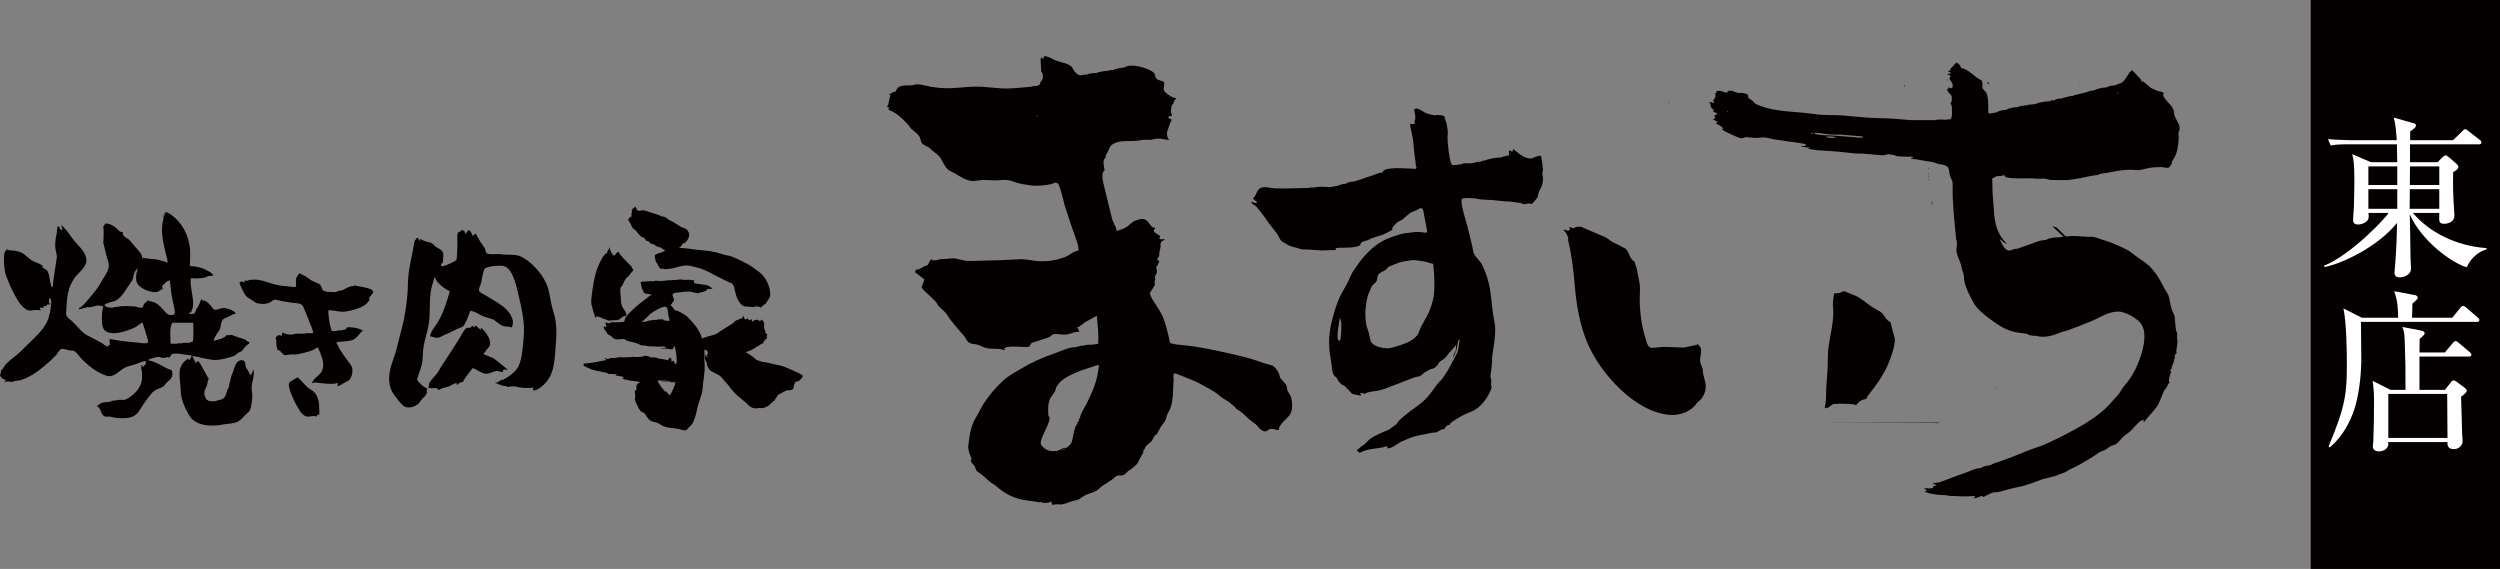
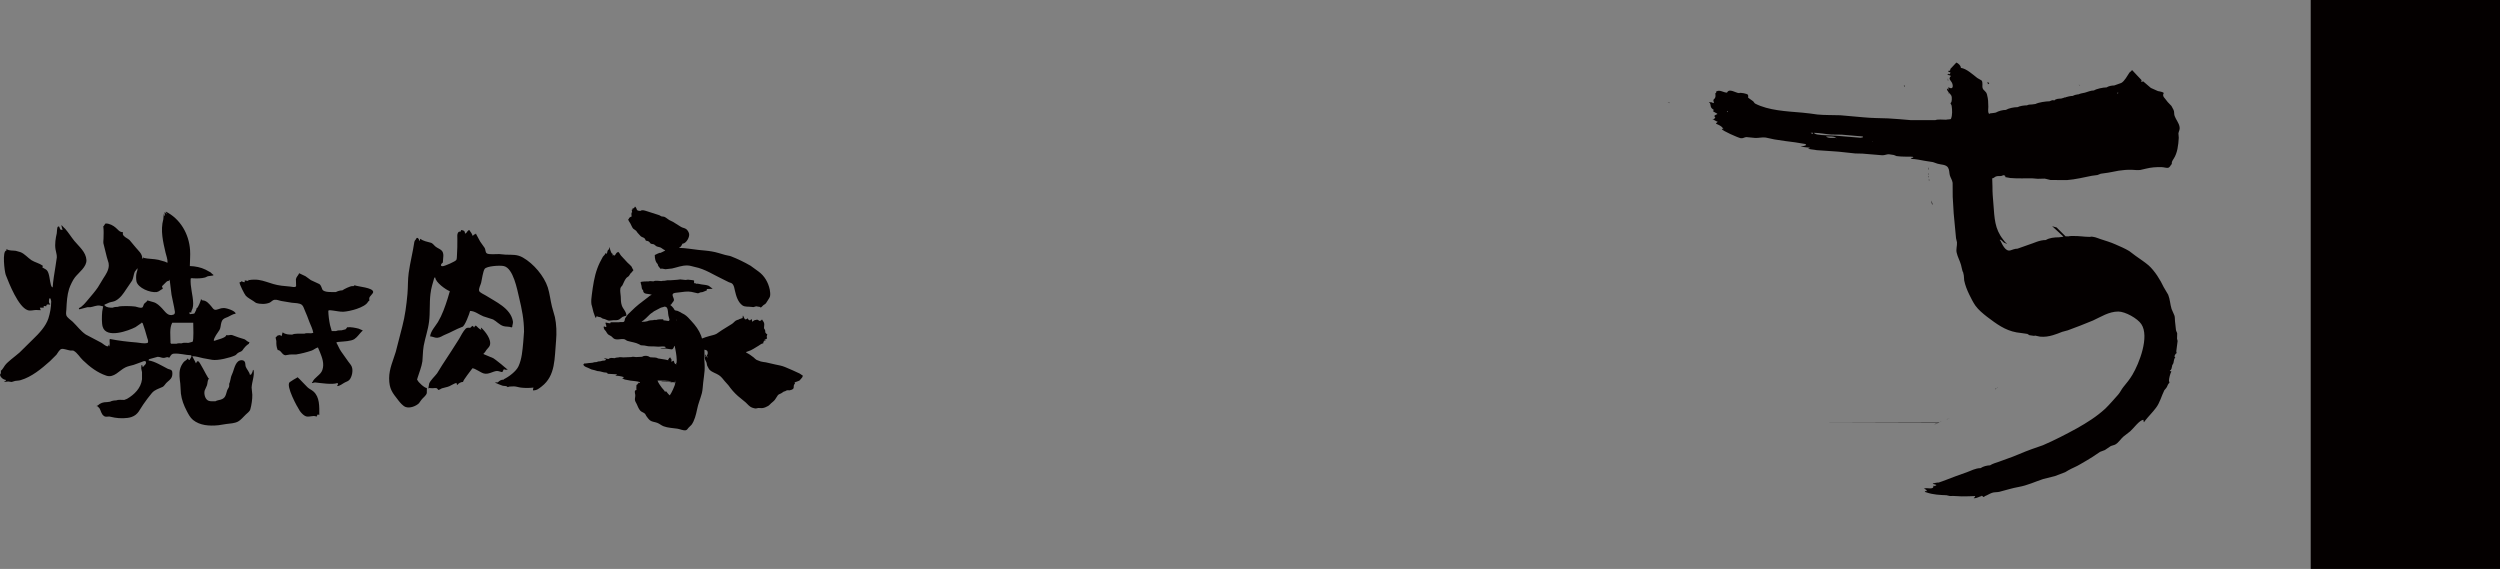
<svg xmlns="http://www.w3.org/2000/svg" id="uuid-34226b6e-01d5-4b19-8298-627c6790c6d5" viewBox="0 0 290 66">
  <rect x="0" y="0" width="290" height="66" fill="#808080" stroke="none" />
-   <path d="M155.486 39.373c-.02.097-.087.154-.171.134-.381-.063.047-2.342.121-2.624.252.236.14 2.083.05 2.489zm8.604-26.698h-.045c0 .419.278.939.045 1.338v.372c-.159 0-.323.045-.453-.05-.129 0-.015.448 0 .538.114.538.249 1.084.308 1.655.075.826.144 1.609.269 2.389.024.187.019.397.109.531 0 .1-.08.085-.139.114 0 .08-.329 0-.415 0-.833-.014-1.644-.119-2.454-.014-.261.027-.552.06-.761.209-.062.035-.199.229-.254.274-.39 0-.731.21-1.069.312-.457.126-.905.301-1.343.451-.273.09-.552.18-.836.26-.301 0-.741.089-.96.272-.288 0-.62.065-.841.207-.105.014-.217.037-.318.055-.097.027-.199.034-.285.055-.108.012-.219.027-.321.057-.412 0-1.564-.105-1.855.052-.199 0-.488-.04-.652.055-1.273 0-2.621.085-3.924.042-.527-.02-1.159-.262-1.661-.05-.48.195-.497.974-.885 1.174 0 .126.363.384.453.428 0 .379-.599-.075-.661.03.054.231.442.364.644.588.261.333.519.645.771.972.218.282.415.603.621.894.306.382.612.783.918 1.169.204.305.331.699.607.954.097.052.194.103.288.155.478.331.815.461 1.402.575.199.063.398.122.597.187.279.01.56.023.831.025.483.025.955.068 1.447.1.552 0 1.117-.047 1.703-.047-.007-.078-.03-.152-.037-.222.169-.015.323-.024.502-.042.766-.017 1.667.035 2.318-.274.06 0 .044-.175.085-.226.164-.277.582-.287.831-.382.149-.075.288-.139.433-.214.408-.152.815-.249 1.229-.389.417-.16.786-.384 1.178-.598 0-.155-.015-.239.07-.349.169-.164.339-.344.498-.518.204-.102.393-.212.597-.321.358-.269.651-.625 1.037-.839.201-.083.405-.165.599-.244.189-.097.438-.334.671-.2.122.06.204.747.242.915.107.566.216 1.136.326 1.712 0 .05.007.114-.03.129-.154.107-.422.01-.599-.005-.316-.03-.801-.075-1.102.035-.149 0-.344-.02-.468.06-.721 0-1.229.262-1.855.448-1.494.466-2.725 1.532-3.782 2.908-.261.362-.512.72-.771 1.092-.261.461-.445.972-.696 1.442-.351.65-.741 1.266-1.017 1.961-.348.867-.607 1.784-.821 2.74-.204.848-.288 1.909-.209 2.89.042.556.179 1.109.239 1.652.075.511.06 1.146.4 1.498 0 .112.052-.042.097.039.055 0 .044.013.08.073.184.331.318.603.622.827.124.07.254.137.378.209.259.287.532.556.793.827.134.117.825.232 1.037.251v-.052h.044c0-.083-.104-.187-.134-.259h.09c0 .012.46.083.557.1 0-.088.125-.115.184-.132.37-.134.756-.142 1.154-.209.504-.102 1.024-.264 1.482-.466.97-.384 1.942-.744 2.914-1.116.159-.067.406-.04.552-.124.209-.095.363-.275.547-.419.194-.112.393-.216.587-.328.184-.108.445-.102.61-.224.102-.093.201-.195.293-.282.089-.137.171-.267.261-.401.184-.125.378-.251.567-.379.224-.202.388-.471.587-.711.214-.252.47-.461.632-.739h.045c0-.097.034-.07.094-.07-.019.221-.037.436-.049.643h.049v-.102c.067 0 .045 0 .05-.062.07-.427.104-.73.229-1.107h.139c-.032.134-.054.279-.085.418-.047.417-.085.75-.229 1.112-.164.306-.326.618-.502.924-.361.728-.732 1.383-1.219 2.038-.184.244-.413.404-.592.648-.465.635-.97 1.393-1.561 1.918-.673.601-1.412 1.042-2.089 1.61-.269.212-.547.448-.786.686-.092.132-.191.266-.288.401-.273.209-.547.394-.818.6-.219.127-.44.185-.658.284-.522.24-1.044.458-1.527.793-.261.189-.478.479-.737.691-.099.067-.199.116-.303.191-.179.17-.371.319-.557.471 0 .072.256.226.336.267 0 .09.176-.04.232-.078.88-.451 2.024-.326 2.951-.68.022.094.037.189.057.274.528 0 1.089-.523 1.537-.762.341-.147.674-.274 1.015-.431.821-.344 1.741-.412 2.616-.631.147-.005.289-.014.42-.03.356-.075.629-.451 1.027-.374 0-.219.323-.527.507-.478.065 0 .035.01.065-.05.09-.295 1.313-.959 1.612-1.117.391-.167.781-.346 1.184-.518.716-.374 1.404-1.166 1.79-1.965.097-.202.283-.501.288-.728-.005-.107-.03-.212-.052-.319.013-.172.022-.354.032-.53-.032-.142-.129-.319-.099-.481.067-.486.144-.995.171-1.493.017-.277.022-.579.037-.862.137-.974.326-1.889.341-2.923.012-.75-.181-1.318-.266-1.963-.164-1.288-.229-2.554-.542-3.73-.184-.693-.41-1.288-.711-1.916-.229-.479-.696-.79-.933-1.268-.141-.274-.141-.623-.221-.934-.181-.74-.364-1.483-.544-2.23-.132-.503-.841-2.663-.672-3.155 0-.229 1.422-.16 1.659-.094.547.147 1.169.119 1.77.162.677.045 1.381.177 2.089.177.427.06.853.102 1.283.165.149.047.288.09.422.15.169.02.318-.075.47-.102.192-.012.351.139.515.017.03-.017.569-.68.587-.708.04-.199.095-.398.14-.598.117-.234.229-.478.351-.717.087-.314.184-.688.131-1.046-.017-.139-.044-.289-.07-.438.025-.13.052-.252.08-.372-.01-.199-.045-.401-.065-.591-.015-.165-.09-.969-.194-1.049-.129-.112-.917.214-1.059.303-.901 0-1.427-.545-2.086-1.069v-.045h-.045c-.032.112-.067.209-.099.318-.102 0-.197-.094-.271-.164h-.052v.055c-.147 0-.057.438-.037.538h-.05c0 .019-.652.1-.786.216-.112.018-.222.027-.326.037-.366 0-1.34.17-1.624.334-.191 0-.408.05-.555.157-.226 0-.467-.013-.644.099-.174.032-.348.055-.514.078-.336.04-.739-.092-1.02.087-.102.017-.214.035-.316.058-.132.005-.253.034-.378.045-.124 0-.383.057-.458-.045-.268-.334-.502-2.527-.492-3.082.01-.336.054-.645.01-.969-.04-.234-.075-.456-.115-.678-.075-.299-.214-.543-.239-.87h-.052c0-.087-.848-.236-1.019-.112-.252 0-.992-.189-1.204-.311-.351-.192-.632-.456-1.057-.489-.049.045-.094.073-.144.102zm-3.282 7.044c0 .073.014.063-.045.063v.102h.132v-.06h.147v-.104h-.234zm13.428.063v.102c.052-.035.09-.035.09-.102h-.09zm-8.756 10.611c.251.068.46.172.744.199v.047c.08 0 .052.297.065.366.12 1.111.184 2.76-.065 3.799-.159.598-.354 1.219-.627 1.734-.251.458-.507.91-.753 1.363-.162.329-.242.752-.485 1.039-.626.712-1.512.967-2.337 1.226-.349.099-.692.236-1.07.236-.552 0-1.402-.167-1.805-.606-.229-.249-.259-.772-.341-1.099-.094-.316-.191-.615-.295-.916-.239-1.174-.125-2.617.227-3.675.131-.305.263-.611.395-.917.169-.214.43-.369.562-.608.105-.205.054-.566.209-.745.248-.287.562-.341.845-.543.105-.104.204-.224.313-.344.224-.093.448-.182.666-.272.346-.144.642-.257 1.022-.341.405-.057.803-.11 1.206-.177.522.067 1.024.112 1.524.231zm3.335 10.323h.044c0 .162-.171.708-.313.708v-.065c.052 0 .045.019.045-.057.07-.199.144-.386.224-.586zm-7.41 1.55v.107c.062-.03.104-.03.104-.107h-.104zM215.261 34.317c-.453-.192-.909-.372-1.367-.551-.172.065-.333.142-.491.22-.206.022-.42.032-.626.055-.032-.022-.197 1.091-.167 1.34.242 1.712-.383 3.615-.562 5.385-.025.717-.03 1.435-.052 2.14-.052.752-.112 1.493-.161 2.237 0 .711 0 1.465-.169 2.2.11.042.07.06.112-.05.365.134.614-.362.937-.427.264-.052 2.352-.062 2.512.103.03.012.065.022.087.029.279-.421.681-.653 1.174-.727.072-.127.136-.267.201-.387.269-.356.535-.712.806-1.051.415-.536.79-1.159 1.134-1.762.458-.822 1.256-2.905 1.168-3.772-.164-.653-.343-1.306-.509-1.951-.569-.197-.681-.857-1.122-1.156-.356-.212-.712-.417-1.064-.623-.614-.416-1.159-.935-1.84-1.253zM193.707 48.126c1.082.089 2.275-.319 2.986-1.156.102-.292.445-.446.621-.66.191-.214.396-.611.48-.914.191-.767-.049-1.263-.221-1.986-.012-.209-.042-.428-.067-.632-.119-.334-.283-.616-.293-.974-.02-.469.244-1.064.042-1.508-.102-.142-.219-.276-.326-.418-.047.157-.214.142-.328.167-.412.09-.826.177-1.239.269-.787-.032-1.576-.052-2.357-.075-.483.033-.965.075-1.445.115-.087-.052-.181-.085-.266-.132-.298-.311-.373-.875-.49-1.258-.385-1.226-.539-2.527-.594-3.787-.03-.763.082-1.531-.005-2.275-.112-.588-.234-1.191-.349-1.772-.095-.287-.199-.494-.229-.78-.597-.207-.597-1.156-1.089-1.52-.52-.259-1.039-.541-1.564-.805-.224-.157-.46-.324-.681-.476-.978-.415-1.957-.837-2.927-1.258-.318.004-.567-.025-.805.199-.169-.065-.343-.114-.505-.17-.007.012-.012.055-.022.08.164.06.022.254-.03.364-.055-.022-.114-.037-.169-.057-.008.027-.016.057-.03.082-.105-.025-.09-.055-.139-.134h-.276c-.012.027-.012.04-.022.08.224.075.422.503.497.727.12.035.008.269.037.406.425 1.787.629 3.531.783 5.375.194 2.237.597 4.577 1.532 6.717 1.477 3.381 5.441 7.849 9.489 8.168z" fill="#040000" stroke-width="0" />
  <path d="M226.938 7.258c.234.09.522.349.522.618.622.065 1.405.778 1.905 1.171.169.105.333.195.497.284.184.224.042.638.124.898.105.296.416.349.503.735 0 .022.015.027.015.047 0 .01.007.025.007.047.112.406.134.835.134 1.326 0 .211-.052.518.022.715.028.06.05.114.135.114v-.055c.139-.022.283-.03.412-.05.11-.015.214-.025.311-.055.306-.174.771-.304 1.151-.304.346-.199.915-.321 1.363-.321.266-.139.753-.209 1.094-.209.151-.093.377-.102.569-.102.141-.018.278-.04.422-.058.334-.182 1.191-.311 1.614-.311.075-.045.473-.2.473-.105h.102c.159-.184.519-.207.778-.207.077-.047.368-.068.368-.147h.05c0 .058-.02.045.06.045v-.045c.288-.07.559-.165.88-.165.149-.09.393-.162.572-.162v-.047h.049v.047c.244-.127.522-.157.788-.217.341-.09.654-.254 1.042-.254.298-.192 1.059-.354 1.467-.354.224-.149.582-.224.883-.224.273-.09.547-.2.813-.289.388-.207.706-.842.948-1.196.067-.103.276-.18.276-.29h.049c.134.134 1.069 1.156 1.089 1.156-.015.075-.03.129-.047.204.072-.01.305-.095.305 0 .279.229.55.471.815.7.271.115.55.247.821.366.135.03.274.045.403.085.08.03.269.072.269.154-.219.384.159.583.331.862.156.234.385.408.567.625.082.152.157.301.242.456.109.202.04.471.124.698.159.443.498.802.579 1.286.057.314-.097.481-.137.732.018.167.025.346.04.519-.05.867-.154 1.777-.602 2.451-.125.19-.247.369-.204.633h-.057c-.072.129-.192.339-.346.394-.159.057-.537-.07-.742-.07-.666-.025-1.265.029-1.825.167-.234.058-.463.114-.691.16-.331.037-.674-.008-.985-.022-.515-.015-1.042.029-1.52.104-.4.062-.81.175-1.201.229-.288.05-.582.09-.881.125-.119.045-.244.089-.373.149-.219.024-.442.067-.661.089-.927.185-1.91.424-2.875.499-.639-.01-1.278-.01-1.912-.01-.217-.032-.49-.139-.704-.16-.256 0-.52.005-.776.02-.209-.02-.415-.045-.632-.052-.83-.01-1.736.032-2.546-.037-.207-.035-.403-.075-.607-.11-.085-.04-.027-.067.074-.067-.062-.068-.122-.122-.209-.147-.127-.014-.174.06-.279.08-.219.045-.462-.019-.664.068-.117.045-.266.214-.42.214v.052c.019.299.019.588.029.882-.01.701.055 1.381.11 2.053.127 1.64.139 2.86 1.129 4.111.08.085.278.418.408.418v.07c-.105-.045-.207-.089-.298-.119-.149-.1-.318-.359-.483-.359 0 .067-.037.1.049.1.187.378.572 1.322 1.159 1.148.268-.075.502-.2.831-.2.413-.152.828-.296 1.238-.438.677-.202 1.279-.563 2.047-.563.408-.256.983-.316 1.509-.316.137-.01.281-.029.418-.05.184-.09.497-.06.727-.06.124-.058.363-.03.529-.042.668-.015 1.285.102 1.927.102.373-.102.88.139 1.206.249.61.204 1.191.364 1.773.627.532.234 1.082.464 1.587.768.254.177.503.366.742.558.497.361 1.034.7 1.502 1.101.726.655 1.363 1.69 1.751 2.522.164.294.353.593.524.887.214.528.222 1.102.391 1.647.104.267.214.498.328.755.075.197.04.433.07.658.034.334.075.665.109 1.002.02.187.109.244.144.421 0 .209 0 .413-.015.613.025.089.04.177.065.269-.049.401-.099.81-.153 1.191.012.078.029.144.042.219-.191.078-.35.476-.151.476-.184.204-.154.42-.224.68-.02.085-.199.309-.144.309-.04.137-.07.531-.261.531v.099c.077 0 .159-.045.159.05-.122.206-.271.792-.271 1.049.022.08.044.167.059.246-.191.127-.207.329-.308.502-.085.131-.184.244-.288.361-.328.653-.51 1.435-.965 2.033-.393.528-.883 1.004-1.284 1.518-.044.06-.075.072-.075.142h-.059c-.009-.082-.029-.164-.042-.259-.43-.017-1.186 1.039-1.539 1.335-.254.2-.507.397-.766.593-.365.312-.582.745-1.004.957-.164.075-.329.084-.498.169-.224.13-.43.314-.661.448-.189.063-.378.13-.562.21-.298.194-.592.404-.89.598-.447.296-.93.55-1.407.837-.432.272-.952.454-1.405.718-.119.065-.237.154-.356.211-.398.15-.8.302-1.191.451-.455.109-.897.226-1.35.338-.925.304-1.833.74-2.825.915-.781.139-1.505.376-2.253.566-.209.052-.432.035-.656.07-.291.045-.585.234-.851.359-.075.029-.264.09-.264.17h-.095c-.049-.055-.209-.217-.209-.107-.298.082-.541.262-.887.262v-.055c.079-.045.151-.085.151-.207-.517.027-1.029.039-1.557.039-.458 0-.899-.077-1.36-.039-.142-.033-.266-.057-.415-.093-.776-.029-1.574-.07-2.273-.314-.09-.014-.239-.055-.239-.164h.214v-.11c-.103-.05-.199-.165-.311-.165.027-.02.027-.039.097-.039.244-.105 1.03.189.995-.257-.01-.047-.017-.057.057-.057v.04c.075 0 .102.039.102-.04h.164v-.105c-.134-.042-.249-.077-.378-.109v-.05c.239-.04.433-.107.689-.107.269-.097.545-.184.816-.294.793-.301 1.584-.613 2.399-.884.522-.18 1.025-.489 1.632-.489.263-.194.746-.324 1.092-.324.275-.182.676-.299.982-.399.318-.104.627-.229.942-.344.983-.324 1.913-.783 2.887-1.126.435-.15.886-.317 1.328-.464 1.353-.584 2.656-1.26 3.929-1.956 1.163-.653 2.283-1.353 3.298-2.282.522-.51 1.014-1.089 1.496-1.629.232-.26.376-.603.598-.877.392-.473.761-.924 1.064-1.444.765-1.278 2.004-4.408 1.024-5.861-.442-.663-1.865-1.458-2.673-1.458-1.097 0-2.037.633-2.939 1.042-.957.404-1.952.78-2.919 1.138-.222.07-.438.125-.654.177-.354.135-.701.287-1.072.387-.448.137-.977.224-1.497.167-.184-.034-.378-.089-.569-.122-.044.013-.077.025-.109.033-.189-.025-.369-.05-.55-.078-.082-.042-.161-.1-.233-.149-.411-.08-.833-.102-1.257-.177-1.35-.244-2.332-.99-3.407-1.799-.482-.376-.999-.797-1.363-1.298-.291-.418-.507-.875-.733-1.328-.237-.493-.45-1.022-.569-1.592-.04-.244-.01-.548-.085-.773-.03-.063-.03-.272-.1-.272-.075-.249-.109-.493-.186-.77-.131-.471-.4-.938-.505-1.424-.09-.392.065-.79.038-1.189-.043-.165-.077-.314-.11-.479-.082-.954-.186-1.914-.271-2.875-.035-.643-.07-1.276-.114-1.931 0-.54-.01-1.079-.01-1.617-.045-.339-.249-.588-.331-.897-.067-.292-.042-.618-.201-.872-.229-.374-.836-.331-1.218-.451-.179-.062-.351-.116-.537-.187-.308-.055-.614-.094-.925-.144-.542-.084-1.037-.224-1.631-.224v-.045h.062c.023-.06.023-.105.102-.105.03.03.03.045.1.045v-.095c-.07 0-.054.01-.054-.055-.615-.017-1.263.014-1.87-.073-.11-.045-.214-.082-.318-.127-.199-.024-.388-.055-.577-.087-.259-.008-.473.132-.781.117-.764-.07-1.527-.125-2.29-.19-.281 0-.555-.019-.833-.019-.841-.07-1.693-.207-2.561-.252-.622-.042-1.251-.082-1.873-.127-.316-.042-.629-.085-.947-.135h-.044v-.055c.059-.02.156-.02.156-.105-.156 0-.992-.084-1.051-.157.005.007.626-.007.626-.202-.07 0-.055.025-.055-.057-.395-.062-.79-.132-1.193-.197-.83-.09-1.631-.22-2.447-.344-.333-.075-.666-.144-1.002-.216-.403-.052-.798.062-1.196.05-.341-.035-.691-.06-1.036-.102-.232.015-.381.165-.637.134-.291-.037-2.206-.892-2.206-1.061 0-.045.132-.065.132.015h.057c-.154-.304-.378-.409-.651-.543-.075-.03-.149-.055-.224-.095-.023-.01.062-.099.085-.099v-.045c.054-.025.109-.025.109-.1h-.057c-.176-.094-.34-.187-.519-.274.014-.06.105-.06.105.012h.044c.03-.072.075-.162.161-.162-.042-.095-.107-.149-.107-.26.095-.055.204-.164.316-.164v-.105h-.052c-.1-.075-.652-.312-.363-.312 0-.072.034-.152-.065-.152-.104-.1-.194-.144-.246-.297-.052-.109-.022-.49-.221-.49v-.047c.114 0 .214 0 .318.014.072.027.124.088.214.088.014-.06.094-.162 0-.162-.075-.341.099-.236.194-.496.057-.134.012-.331.012-.498.202 0 .012-.209.157-.209.377-.207.805.155 1.198.155.253-.558 1.039.055 1.402.055.117-.1.925.063 1.015.185.06.089.034.229.034.344.194.129.386.264.572.409.109.094.124.219.273.294 1.554.78 3.529.872 5.416 1.031.597.05 1.208.139 1.77.217.861.087 1.761.052 2.654.087.917.09 1.817.165 2.723.241.94.09 1.85.09 2.81.122.87.04 1.78.135 2.661.205h2.824c.323-.122.861-.05 1.251-.05.098-.042.57-.027.57-.102.186-.401.149-1.056.082-1.51-.014-.122-.131-.219-.131-.316.117-.088.131-.214.147-.374.007-.16.014-.374-.06-.509-.139-.259-.505-.473-.505-.795h.055c.045.048.08.105.154.105-.02-.075-.11-.252 0-.252.412.262.562-.025.412-.453-.057-.209-.313-.384-.313-.598.027-.07.02-.165.11-.165v-.16c-.09-.02-.363-.05-.363-.154h.104v-.05c.065 0 .05-.017.05.05h.099c.04-.06.11-.117.11-.199h-.052c-.08-.052-.159-.09-.241-.135 0-.022.184-.149.184-.024.035-.05.166-.214.057-.214.241-.264.488-.519.729-.778zm-1.144 1.301l4.747.941c.067.035.209.11.209.214h-.105v.048c-.075 0-.052.027-.052-.048-.022-.075-.037-.139-.052-.214zm.104.324h.037-.037zm.05.461h.055c-.017-.085-.037-.172-.055-.266v.266zm.055.162l.052.887c.014.16.034.309.047.466h-.047v-.466zm15.129.309c.042.06.075.105.156.105-.052-.023-.102-.065-.156-.105zm-20.294.105c.075 0 .105-.023.105.052.037.037.052.06 0 .06v.047c-.037-.047-.075-.108-.105-.16zm24.775.832v.114c.059-.032.104-.032.104-.114h-.104zm-52.17 1.156h.221v.052c-.07-.012-.142-.037-.221-.052zm6.887.997v.105c.075-.04.105-.03.105-.105h-.105zm3.243 2.143h.207v.044c-.067-.015-.142-.029-.207-.044zm6.466.359c.075.08.154.105.263.105v-.105h-.263zm.368 0c.085.11.219.16.366.19.699.127 1.444.085 2.185.144.955.085 1.91.165 2.87.241.085-.02.172-.027.264-.05v-.102c-.8-.055-1.644-.149-2.459-.21-.391 0-.798 0-1.201-.014-.671-.04-1.335-.2-2.024-.2zm1.413.424c.233.236.828.152 1.191.152 0 .077-.017.063.052.063-.214-.277-.898-.214-1.243-.214zm2.492.369l.417 0 2.459.209c.072.08.067.057.067.134 0 0-.019-.222-.067-.134zm9.337 3.182c.017.097.03.177.055.266h-.055v-.266zm.055.683c.02.067.087.201 0 .201v-.201zm0 .306c.02.057.087.204 0 .204v-.204zm.05.374c.024.062.089.212 0 .212v-.212zm.258 2.517c.059.109.156.306.156.464h-.047c-.04-.157-.08-.319-.11-.464zm13.672 2.863l.105.047h.149-.149zm.358.105l.164.057.363.1 4.909 4.871h.045-.045zm-28.119.837h.047-.047zm.047.21h.052-.052zm28.59 9.518h.045-.045zm-.057.149h.057-.057zm-.052.107h.042-.042zm-.47 1.303h.062-.062zm-6.309 6.581c-.118 0 .072-.022.104-.045h-.104v.045zm-.103.057c-.015.075-.017.16-.112.16 0-.073-.009-.042.06-.042 0-.082-.022-.063.052-.063v-.055zm-5.428 3.513l-.105.035-.104.07-.155.05h.155-.155zm-.89.359l-.164.055-.087.055-13.729.04 13.617 0-.104.065-.105.04-.105.062-.209.047h.159-.159zm-.1.06l-11.275 1.041M29.417 42.911h-.052c0 .067.023.055-.042.055 0 .172-.119.354-.201.494h-.147c0-.242-.373-.658-.468-.917-.07-.192-.012-.461-.149-.621-.075-.099-.209-.139-.328-.139-.664-.01-.841.92-1.008 1.375-.062.15-.124.302-.181.446-.04 0-.141.753-.253.903v.252c0 .18-.194.379-.244.548-.166.52-.169.879-.761 1.058-.194.06-.423.073-.587.182-.254 0-.562.022-.776-.047-.417-.135-.587-.78-.483-1.187.087-.209.184-.416.274-.623.08-.264.045-.5.189-.735.07 0 .055.017.055-.043-.079 0-.079-.042-.119-.094-.189-.27-.96-1.846-1.124-1.904-.149-.065-.214.085-.254.207h-.049c0-.09-.343-.633-.403-.803.437 0 .853.149 1.254.232.353.062.701.129 1.044.189.674.117 2.099-.247 2.661-.508.144-.065.199-.192.336-.284.151-.117.403-.14.524-.307.174-.269.468-.615.754-.765v-.102c.082 0 .042-.027.042-.095-.207 0-.373-.242-.562-.326-.221-.068-.443-.129-.666-.204-.251-.095-.51-.187-.771-.282-.219-.057-.422.075-.631.01h-.05c0 .323-1.124.545-1.338.65h-.105c0-.369.473-.936.657-1.238.159-.254.134-.598.229-.892.039-.137.099-.259.209-.359.144-.134.363-.192.542-.269.295-.127.546-.336.9-.381 0-.341-1.214-.725-1.487-.645-.349 0-.696.272-.965.177-.144-.05-.258-.252-.353-.359-.268-.317-.592-.715-1.022-.715-.077 0-.097-.047-.147-.098v-.05h-.057v.1c-.003 0-.314.972-.495.944 0 .172-.174.456-.244.595 0 .08-.413.07-.503.103h-.042v-.052h-.045v-.144h.045v-.052c.049 0 .049.017.097.052 0 .063-.02.047.057.047 0-.19.103-.354.162-.514.059-.179.072-.366.072-.581-.017-.989-.36-1.873-.29-2.893h.057c0-.065.162-.027.242-.017.463.025.96.017 1.382-.097.103-.052.214-.095.313-.144.214-.035.428-.06.632-.088v-.099c-.085 0-.244-.215-.318-.262-.189-.104-.393-.209-.582-.316-.542-.267-1.164-.394-1.822-.418 0-.623.072-1.226.027-1.844-.125-1.896-1.149-3.64-2.82-4.475.034.097.075.192.102.292h-.044c0-.07-.057-.1-.102-.144v-.05h-.105c0 .135.08.2.049.349v.052h-.049c-.01-.073-.03-.134-.044-.207v-.042c-.065 0-.065.53-.09.635-.364 1.313-.02 2.666.258 3.882.085.366.232.71.232 1.106v.052c-.112 0-.207-.085-.296-.112-.249-.075-.502-.149-.756-.214-.557-.125-1.183-.095-1.731-.227v-.052h-.055v.154h-.05c0-.065.018-.047-.047-.047 0-.558-.458-.887-.766-1.273-.232-.284-.47-.563-.704-.842-.212-.199-.493-.284-.686-.511-.088-.092-.117-.194-.088-.316v-.095c-.41 0-.542-.274-.828-.513-.269-.244-.754-.513-1.159-.489 0-.079-.207.224-.246.305-.078 0-.047.029-.035.096.052.431.03.898.018 1.343 0 .2-.04.349-.013.548.137.548.276 1.087.405 1.632.067.224.13.436.199.66.005.102.015.194.022.296-.017.538-.334 1.027-.61 1.44-.219.356-.437.723-.656 1.082-.328.481-.719.925-1.102 1.381-.283.333-.701.885-1.107 1.029 0 .06.015.065.045.099v.047c.318-.082.641-.169.955-.254.115 0 .214.002.333.002.318-.039.734-.246 1.104-.187.134.037.261.065.383.09-.03.204-.077.399-.109.6-.045.461-.075 1.365.06 1.779.427 1.396 3.004.443 3.799.03.229-.157.455-.309.681-.471 0-.075.035-.039.103-.039 0 .06-.018.039.047.039.09.28.179.556.274.82.085.292.169.579.251.872.052.15.142.351.097.535-.012.065-.075.075-.129.092-.353.085-.841-.039-1.186-.067-1.049-.083-2.086-.205-3.086-.404-.122 0 0 .581-.045.745v.102c-.09 0-.047-.129-.047-.194-.136 0-.042.214-.197.196-.251-.017-.512-.294-.726-.418-.6-.314-1.198-.633-1.8-.949-.592-.401-1.017-.999-1.532-1.495-.214-.207-.637-.461-.726-.738-.065-.216-.008-.461.004-.688.04-.842.085-1.646.318-2.382.142-.409.418-1.002.681-1.338.448-.566 1.366-1.209 1.328-2.004-.052-.926-.861-1.562-1.403-2.217-.373-.461-.661-.942-1.049-1.386-.119-.134-.273-.239-.373-.379h-.044v-.052h-.05c.05.187.095.366.149.551-.075 0-.055.009-.055-.05h-.044c0 .07-.005.01-.05.05-.124 0-.216-.299-.248-.399h-.149v.047c-.105 0-.097.611-.127.743-.132.545-.242 1.243-.147 1.841.045.314.169.608.154.947-.047.369-.109.737-.164 1.101-.124.778-.266 1.577-.318 2.39h-.035v-.048c-.112 0-.134-.177-.169-.246-.134-.451-.164-1.36-.458-1.69-.129-.147-.326-.199-.477-.311h-.05c.02-.073.035-.165.05-.247h-.05c-.38-.286-.875-.371-1.275-.627-.43-.287-.793-.748-1.276-.932-.176-.052-.353-.102-.537-.152-.333-.052-.766.008-1.039-.184h-.052v.157c-.51 0-.217 2.455-.072 2.823.39 1.011 1.457 3.703 2.531 4.083.326.12.642-.009.975-.017.189.01.366.017.552.027-.04-.1-.07-.194-.105-.297h.45v-.196c.122 0 .186.019.295.045 0-.297.224-.214.448-.199v-.098c-.194 0-.141-.478-.099-.598h.045c0-.067-.015-.055.054-.055 0 .07-.017.055.05.055.024.102.047.2.075.297 0 .675-.135 1.401-.326 1.994-.296.907-1.059 1.726-1.773 2.409-.53.511-1.057 1.027-1.577 1.555-.333.267-.651.55-.982.802-.246.219-.512.421-.706.683-.146.195-.271.469-.473.628 0 .187.025.328-.102.446 0 .262.383.602.647.602v.048h.047c0 .095-.127.115-.199.147 0 .057-.017.052.052.047.139-.015.266-.022.398-.047.134.025.268.039.403.057.129-.032.263-.073.405-.122.216-.037.43-.027.634-.09 1.283-.377 2.397-1.301 3.409-2.203.251-.251.493-.503.746-.742.157-.19.359-.65.624-.678.269-.035.711.152.993.187.119.015.276-.025.383.025.44.246.711.76 1.077 1.104.801.775 1.681 1.442 2.715 1.789.89.294 1.507-.618 2.188-.949.298-.152.637-.209.97-.302.294-.082.572-.226.856-.311.097-.032.493-.244.562-.065.117.287-.204.423-.313.61h-.05c-.009-.072-.029-.124-.047-.199h-.103c-.007.124-.009.267-.014.394.029.132.062.272.089.408v.835c-.126 1.021-.882 1.771-1.736 2.264-.114.04-.214.085-.323.127-.303 0-.691-.052-.942.055-.232 0-.52.047-.704.152-.112.01-.228.03-.336.045-.485 0-.783.102-1.102.401-.049 0-.116.02-.116.067.067.047.087 0 .136.035.005.022.015.04.03.05.054.06.114.11.164.17.174.294.194.668.512.887.201.152.378.057.619.063.217.045.425.095.639.132.564.099 1.427.107 1.942-.075.791-.277.937-.865 1.37-1.468.313-.439.622-.882.985-1.304.349-.413.806-.503 1.259-.722.179-.097.268-.297.402-.436.247-.257.518-.387.657-.715.075-.16.104-.581 0-.735-.11-.144-.334-.144-.48-.219-.61-.311-1.527-.88-2.206-.959v-.105c.06 0 .05.02.05-.045.333-.092.666-.182.999-.274.269-.005.483.147.732.124.209-.02.336-.142.557-.052 0 .068-.014.052.055.052v-.052c.08 0 .176-.403.495-.436.704-.065 1.34.162 2.043.185v.05h.045c0 .185-.171.364-.244.504-.104 0-.127-.083-.156-.149h-.105c0 .134-.321.262-.402.379-.199.252-.344.51-.423.819-.137.531-.039 1.161.025 1.687.024.379.049.765.07 1.143.09.74.348 1.385.668 2.004.187.364.396.78.734 1.061.791.645 1.876.727 2.954.618.301-.047.605-.093.9-.142.49-.063.96-.073 1.371-.284.331-.18.604-.528.885-.798.189-.194.465-.351.542-.623.136-.463.246-1.191.231-1.687-.029-.287-.059-.563-.08-.844.047-.73.349-1.335.229-2.043zm-18.068 4.241c.005.007.015.012.03.027-.015-.015-.025-.02-.03-.027zm7.45-11.382c-.288-.299-.61-.62-1.005-.723-.236-.062-.468-.129-.701-.201 0 .109-.268.284-.338.356-.12.109-.13.415-.254.466-.217.109-.582-.07-.8-.107-.378-.06-1.756-.11-2.034.032-.212 0-.428.024-.597.099-.304 0-.717-.007-.896-.244-.085 0-.049-.037-.049-.107.179-.08.361-.165.549-.244.256-.092.53-.092.773-.239.528-.297.866-.805 1.184-1.291.234-.346.468-.678.699-1.026.154-.321.161-.688.301-1.014.104-.14.219-.282.318-.417.025.22-.065.372-.109.563-.07.262-.065.698-.008.977.172.75 1.587 1.336 2.35 1.226.278-.045.442-.272.706-.374-.039-.1-.065-.197-.099-.299.169-.17.338-.344.517-.513.082-.078.211-.115.328-.132v-.095h.049c.025.195.045.394.075.596.044.376.097.755.139 1.131.119.657.288 1.276.388 1.95.02.132-.012.292-.129.344-.671.277-.995-.344-1.358-.715zm3.063 4.004c-.244 0-.597-.05-.79.052-.189 0-.448-.027-.595.05h-.644v-.05c-.08 0-.054-.032-.054-.102 0-.77-.144-1.654.199-2.285h2.437c0 .361.08 2.04-.08 2.21-.154.04-.316.085-.473.125zM59.593 44.815c.321.014.579.122.878.152.482.052.929.047 1.41-.007-.023.07-.037.144-.053.219v.107c.463 0 .684-.209 1.003-.456 1.636-1.263 1.48-3.268 1.673-5.329.08-.882.045-1.896-.134-2.714-.109-.413-.229-.812-.343-1.218-.184-.745-.259-1.517-.483-2.227-.437-1.331-1.646-2.756-2.885-3.464-.673-.379-1.178-.313-1.995-.336-.248-.024-.507-.05-.76-.07-.341-.01-1.246.09-1.452-.094-.164-.137-.122-.421-.224-.606-.177-.254-.351-.494-.527-.747-.157-.282-.308-.563-.463-.852v-.055h-.105v.055c-.097 0-.159.057-.229.11v.048h-.105c0-.168-.228-.461-.333-.596v-.052c-.229 0-.313.336-.483.436v-.057c-.08 0-.049 0-.049-.048-.04-.279-.199-.289-.448-.331-.005.052-.03.102-.05.165h-.052c0 .067.022.055-.052.055 0-.129-.154.032-.194.068-.134.209-.085.478-.085.747 0 .625 0 1.273-.044 1.856-.017.184 0 .411-.07.571-.09.182-1.348.72-1.576.735-.385.01-.164-.318.007-.428 0-.469.222-1.099-.194-1.44-.199-.16-.45-.244-.652-.406-.201-.16-.316-.394-.579-.456-.264-.07-.975-.225-1.134-.431h-.065c-.008.075-.03.144-.045.219h-.05c0-.117-.119-.239-.174-.334h-.159c0 .125-.231.284-.253.449-.184 1.233-.485 2.374-.657 3.595-.114.803-.07 1.633-.144 2.457-.119 1.311-.278 2.536-.595 3.752-.255.992-.504 1.971-.76 2.955-.288.969-.769 1.963-.769 3.063 0 1.276.388 1.689 1.082 2.586.192.249.518.628.813.745.508.192 1.211-.092 1.562-.426.099-.137.189-.264.278-.391.189-.257.549-.476.634-.792.007-.195.007-.389.007-.583-.273 0-1.014-.686-1.094-.927-.085 0 0-.187.019-.269.184-.621.458-1.229.557-1.916.015-.227.03-.471.045-.706.019-.354.044-.747.104-1.081.177-.949.503-1.829.622-2.796.134-1.024.034-2.156.162-3.214.077-.7.275-1.268.452-1.906h.112c0 .528 1.219 1.42 1.684 1.58-.078.294-.174.586-.257.87-.298.934-.629 1.884-1.123 2.711-.304.489-.856 1.074-.906 1.662.274 0 .523.177.816.162.369-.025.585-.229.896-.351.681-.269 1.303-.655 1.994-.907.293 0 .866-1.567.93-1.856.557 0 1.054.438 1.534.623.376.127.754.241 1.134.364.393.214.727.611 1.162.76.303.109.661.032.965.16.044 0 .059-.018.094-.05 0-.226.115-.404.08-.645-.256-1.539-2.034-2.285-3.17-3.015-.167-.102-.694-.336-.744-.513-.09-.28.169-.698.229-.962.093-.401.207-1.288.403-1.594.224-.339 1.775-.436 2.228-.332 1.102.247 1.547 2.719 1.776 3.678.301 1.26.567 2.514.567 3.929-.032.401-.054.802-.09 1.2-.092.98-.159 1.964-.552 2.816-.269.589-1.139 1.236-1.698 1.498v.05c-.321 0-.485.109-.709.326h-.326c0 .04.764.354.888.381.202.055.453-.02.58.162.082-.015.146-.047.229-.065.164-.006.311-.018.483-.02z" fill="#040000" stroke-width="0" />
  <path d="M58.29 43.157c0-.1.127-.239.159-.326h.055c0 .087.296.05.378.05v-.05h-.052c0-.03-1.422-1.184-1.599-1.276-.371-.16-.749-.312-1.127-.474v-.105c.11 0 .259-.309.328-.391.114-.157.301-.306.375-.486.274-.686-.544-1.672-.97-2.073h-.06c.022.075.037.144.06.217-.216 0-.485-.366-.651-.486-.052.05-.117.104-.166.162v.05h-.055c0-.085-.102-.118-.164-.162h-.055c0 .085-.102.119-.159.162v.057c-.216 0-.405-.057-.564.095-.311.321-.552.82-.771 1.199-.305.478-.607.957-.912 1.43-.353.533-.701 1.071-1.049 1.607-.199.314-.398.63-.587.949-.264.351-.768.802-.918 1.181-.029.196-.067.393-.102.583.065 0 .049.017.049-.062.149.01.298.02.438.027.293-.007.522-.117.651.195.184 0 .298-.134.445-.185.273-.092.587-.127.845-.239.277-.122.525-.306.833-.391.025.073.034.139.065.212h.1c0-.147.433-.344.602-.322 0-.197.92-1.34 1.089-1.585.308 0 .948.504 1.325.603.569.142 1.03-.254 1.52-.291.147-.015.562.159.644.124zM42.055 38.408v-.092c-.144-.07-.303-.128-.458-.195-.368-.095-.875-.195-1.275-.16 0-.092-.167.195-.239.242-.152.039-.306.075-.46.112-.214 0-.473.004-.654.092h-.487c-.067-.224-.132-.458-.197-.693-.112-.538-.189-1.117-.204-1.687h.049c0-.089.448 0 .539.003.371.042.754.142 1.147.132.741-.035 2.504-.481 2.86-1.131.039-.078.095-.115.169-.154 0-.095-.013-.19-.013-.282.032-.246.445-.503.455-.718.024-.523-1.805-.622-2.178-.792v.05h-.047c0 .09-.132.045-.197.052-.249 0-.957.349-1.147.493-.251 0-.554.09-.751.197-.425 0-1.39.07-1.574-.301-.105-.222-.139-.491-.364-.633-.326-.144-.646-.296-.962-.445-.207-.15-.418-.304-.629-.456-.244-.114-.498-.234-.737-.349-.102.277-.318.391-.375.695.007.262.012.521.022.785-.015.028-.03.052-.037.068-.117.119-.51.012-.659 0-.659-.052-1.343-.114-1.937-.292-.554-.157-1.114-.391-1.698-.478-.348-.057-.785-.04-1.134.017 0-.117-.082.062-.099.099-.103-.017-.197-.037-.298-.05h-.1v.202c-.124 0-.251-.045-.344-.107h-.057c0 .092-.083.067-.142.107-.065 0-.059-.015-.054.045.007.239.562 1.333.721 1.518.247.267.572.404.851.601.109.084.224.157.339.234.487.162 1.146.167 1.601-.04.169-.088.334-.294.522-.319.284-.047.545.088.793.134.415.06.828.13 1.236.205.348.042.897.022 1.168.249.184.157.239.438.339.645.204.441.368.9.537 1.353.156.394.375.807.445 1.245-.085.023-.171.033-.251.052-.244 0-.592-.052-.793.047-.356 0-1.112-.052-1.395.105-.422 0-.791-.015-1.095-.251-.075 0-.087.366-.139.448 0-.087-.09-.087-.156-.1 0-.08-.176-.01-.251 0 0-.068-.229.19-.293.246.034.13.055.264.089.399-.01.426.01.68.159 1.049.393 0 .488.568.893.605.186-.022.365-.055.544-.087.229-.002.468-.002.696-.005.622-.097 1.214-.254 1.79-.446.259-.087.46-.294.741-.371.08.177.159.344.224.523.257.65.545 1.35.289 2.101-.199.59-.932.844-1.154 1.413-.085 0-.042.029-.042.099.129 0 .219-.082.381-.07.636.065 1.959.279 2.541.07h.052v.055c.102 0-.013.187-.052.244v.05c.313 0 .644-.305.903-.429.187-.085.375-.147.512-.297.29-.323.465-1.096.258-1.554-.097-.222-.273-.384-.402-.578-.271-.379-.53-.755-.803-1.134-.244-.334-.354-.695-.562-1.031 0-.105.261-.098.343-.11.499-.047 1.353-.065 1.736-.314.373-.257.577-.608.902-.931h.047zM36.36 45.412c-.211-.192-.482-.285-.696-.494-.42-.403-.752-.814-1.166-1.181v.047c-.037 0-.853.498-.903.553-.453.431.87 2.862 1.181 3.323.154.22.361.444.597.581.39.237.932-.116 1.32.075h.044c0-.075.05-.129.095-.194 0-.092.107-.025.161 0h.047c0-.972.055-2.063-.681-2.711zM72.875 25.42c0 .172.153.333.234.478.114.192.184.426.323.608.125.088.249.182.368.272.045.073.097.134.144.209.12.132.239.264.363.399.145.137.314.137.44.242.083.062.102.177.164.262 0 .045-.012.024.027.035.142.01.323.057.408.17.044.06.095.149.169.184.104.023.209.04.313.057.135.058.239.212.386.262.132.04.251.068.378.1.199.09.361.269.567.334 0 .077-.455.246-.557.311 0-.093-.535.182-.649.241 0 .386.07.805.343 1.049 0 .209.189.374.306.523v.032c.062 0 .107-.032.181-.032.134.032.268.047.403.075.261-.032.512-.057.768-.085.585-.124 1.127-.366 1.783-.351.29 0 .567.11.84.167 1.214.237 2.243.95 3.315 1.448.227.119.448.219.664.331.124.06.264.062.373.16.229.209.261.548.329.847.134.586.341 1.3.865 1.677.274.197.691.127 1.03.175.075.005.164.019.246.025.107-.03.214-.055.318-.093 0 0 .42.07.435.073.029.024.075.052.119.089v-.037c.059 0 .258-.264.353-.303.239-.108.276-.274.418-.473.094-.16.243-.346.283-.518.05-.244.005-.538-.032-.77-.179-.834-.607-1.597-1.32-2.108-.303-.224-.607-.443-.91-.66-.701-.406-1.51-.799-2.273-1.094-.189-.075-.468-.092-.671-.157-.512-.135-1.017-.322-1.552-.406-.497-.09-1.019-.12-1.532-.175-.731-.08-1.469-.219-2.223-.236v-.076c.186 0 .273-.274.344-.391 0-.045-.016-.024.034-.024.417-.018.846-.793.741-1.171-.052-.199-.169-.386-.323-.513-.176-.135-.412-.144-.597-.254-.318-.192-.621-.394-.94-.588-.154-.065-.303-.144-.443-.217-.187-.117-.34-.264-.541-.361-.105-.045-.244-.03-.364-.063-.075-.047-.161-.09-.248-.137-.44-.134-.875-.284-1.318-.423-.209-.06-.462-.17-.706-.15-.08.015-.112.07-.154.075-.59 0-.331-.229-.617-.494-.02.015-.045.025-.065.035 0 .139-.127.167-.246.182v.097c0 .045-.052.045-.093.055.025.094.04.184.055.284-.135 0-.077.399-.055.493h-.029c0 .015-.23.06-.304.247.075 0-.049.047-.069.06zM68.682 35.568c.09.446.209.85.38 1.265h.03c0 .037.015.02.062.02 0-.047-.008-.142.052-.147.067-.027.112.022.171.039.094.02.194.05.295.06.078.047.157.105.232.147.087.02.174.05.263.07.127.047.259.095.378.155.179.042.388-.02.577-.03.258-.015.507.03.721-.097.125-.092.251-.197.368-.289.134-.07.313-.092.453-.142 0-.491-.42-.785-.542-1.211-.104-.318-.104-.658-.114-1.014-.017-.321-.105-.63-.039-.954.039-.159.153-.221.228-.336.149-.286.247-.6.453-.847.084-.105.214-.145.303-.247.075-.099.135-.199.199-.304.055-.042.102-.102.156-.147.042-.059.082-.137.157-.189v-.067c-.045 0-.169-.332-.219-.399-.13-.162-.313-.29-.453-.436-.243-.272-.495-.533-.741-.8-.129-.144-.176-.326-.343-.459v.039c-.214 0-.288.277-.398.394 0 .057-.099-.06-.129-.087h-.027c-.013.037-.023.08-.032.12h-.03c0-.083-.044-.149-.035-.244-.211 0-.271-.618-.397-.77-.017.093-.01.185 0 .267-.149 0-.224.247-.217.374-.052 0-.082.109-.09.159-.06 0-.072-.055-.094-.102h-.033c0 .165-.228.317-.303.443-.239.414-.468.882-.632 1.328-.356.967-.503 1.999-.642 3.077-.052.339-.087.725-.044 1.079.03.104.055.189.075.281z" fill="#040000" stroke-width="0" />
  <path d="m92.738,43.319c-.547-.274-1.12-.501-1.673-.742-.356-.15-.752-.219-1.132-.296-.361-.088-.721-.175-1.089-.249-.214-.037-.398-.042-.602-.102-.164-.065-.326-.127-.485-.185-.129-.075-.221-.189-.331-.282-.273-.214-.547-.413-.856-.558v-.04h-.029v-.027c.08-.027.144-.05.219-.08.453-.129.823-.421,1.224-.647.194-.11.318-.254.557-.287,0-.244.065-.257.284-.344v-.032c-.065.014-.13.022-.194.032v-.032c.057,0,.271-.16.344-.18-.005-.055-.02-.11-.025-.16-.039,0,.035-.272.057-.339-.045,0-.083-.037-.117-.067-.201-.17-.067-.207-.145-.421-.032-.097-.119-.117-.119-.247-.01-.183.055-.341.017-.519-.027-.149-.141-.284-.221-.406v-.037h-.059c0,.065-.149.105-.184.16-.194,0-.261-.234-.468-.122-.186,0-.298.085-.425.187v.025h-.035c-.008-.09-.022-.184-.032-.284-.097,0-.159.057-.214.127-.12,0-.259-.152-.303-.244h-.028c0,.105-.179.142-.251.117-.034,0-.201-.361-.224-.419h-.029c0,.092-.045.177-.022.274-.083,0-.326.129-.435.144v.035h-.095c-.039,0-.027-.009-.027.037-.022,0-.049.008-.072.008-.244.06-.387.306-.587.441-.388.249-.786.483-1.176.729-.214.155-.43.287-.637.433-.261.145-.549.173-.823.259-.293.085-.585.172-.866.287-.037-.11-.065-.217-.099-.319-.254-.668-.647-1.181-1.139-1.717-.259-.284-.483-.553-.806-.755-.099-.05-.209-.105-.308-.162-.164-.087-.298-.187-.477-.251-.1-.032-.266-.032-.341-.094-.044-.065-.09-.135-.132-.215-.095-.127-.202-.239-.321-.338h-.037v-.065c.1,0,.134-.11.179-.175.065-.1.212-.234.229-.354.03-.254-.36-.673-.019-.807.159-.065.383-.065.567-.092.453-.052.997-.16,1.477-.068.244.052.487.112.738.167.107.002.192-.073.281-.1.11-.015.202-.03.298-.047.154-.05.306-.142.473-.195v-.154h.03c0-.02.458,0,.546-.03h.06v-.063c-.08,0-.326-.234-.433-.289-.254-.097-.537-.11-.818-.152-.217-.033-.423-.112-.649-.08,0-.073-.159-.073-.217-.065v-.311c-.067-.01-.127-.025-.194-.042-.169-.017-.34-.039-.519-.055-.087.012-.176.03-.274.037-.204-.022-.407-.037-.616-.065-.214.027-.43.057-.642.065-.179.01-.348.02-.522.035-.154,0-.338-.017-.463.025-.08.02-.164.032-.249.037-.094,0-.228-.005-.308.032-.281,0-.676-.109-.925.032-.161,0-.408-.065-.554,0-.142,0-.905,0-.938.1-.009.035.085.329.1.396.035.227.015.396.194.545,0,.511.592.359.925.494h.06v.032c-.09,0-.445.287-.53.361-.627.464-1.246.934-1.817,1.513-.135.134-.274.262-.406.393-.099.144-.201.284-.306.429-.07.119-.034.318-.142.415-.106.093-.445.003-.584.065h-.925c0-.047.01-.03-.027-.03-.013.042-.025.077-.032.124,0,.081-.483-.055-.554-.067v.032c-.047,0-.033.027-.023.062.023.045.142.387.08.414-.092.05-.194-.042-.273-.075v.065c-.052,0,.005.185.027.237.032.107.137.174.202.269.09.134.164.306.308.411.109.085.253.115.363.214.075.068.144.137.219.21.349.257.8.027,1.221.094.147.022.259.162.41.205.458.136.935.174,1.345.394.047,0,.117.092.187.109.139.007.286.02.423.03.144.027.285.06.435.085.207.019.435.017.644.017.176,0,.363.034.555.034.219-.007.46-.045.678-.017.065.01.11.03.154.082.072,0-.06.068-.1.075-.153.013-.326.035-.487.045,0,.057.08.039.129.039.144,0,.283-.007.422-.014.239.032.478.067.719.102.186,0,.257-.237.306-.364h.025v-.035h.034c.03.137.05.264.08.403.08.419.204,1.134.132,1.57-.1,0-.018.117,0,.179h-.025c0-.042-.027-.035-.062-.042-.184-.05-.192-.249-.222-.421h-.03v.06c-.062.017-.117.017-.181.032v.032h-.089c0-.085.049-.16.012-.264-.03-.081-.112-.093-.112-.197h-.025v-.023h-.032v.023c-.067,0-.164.191-.212.252v.024c.035,0,.025-.004.025.033-.124-.025-.244-.05-.368-.081-.268-.045-.537-.079-.796-.124-.079-.022-.146-.063-.228-.09-.222-.048-.483-.014-.697-.05-.104-.025-.149-.09-.228-.117-.227-.085-.547-.072-.727.057-.241,0-.477.042-.701.035-.174-.01-.393-.07-.557,0-.318.008-.622.027-.927.037-.172,0-.371-.062-.525,0-.07,0-.144.013-.214.023-.09,0-.174.024-.244.067-.261,0-.512-.1-.709.093-.181,0-.361-.09-.525-.068,0,.052.159.099.217.124v.06c-.057,0-.087.033-.127.06-.169,0-.383.04-.522.092-.164,0-.328.027-.468.095-.127,0-.293.012-.392.065-.095.01-.186.022-.274.032-.276,0-.492.082-.741.06,0,.042-.065.07-.1.095,0,.065.035.154.09.189.12.11.308.167.46.229.122.065.259.122.379.18.131.03.265.068.4.097.092.032.194.057.281.09.104.012.204.025.305.037.154.03.308.075.463.117.171.022.373.005.487.139h-.122c0,.05.043.027.088.027.346.022.681.032,1.024.06,0,.045-.01.04.03.04,0,.05-.055.042-.09.058,0,.034-.064.024-.07.055.005.012.017.022.025.032.034-.07.741.058.873.122h.059c0,.092-.097.137-.157.152v.037c.105,0,.199.1.313.117.214.025.41.093.612.117.293.05.875.06,1.112.2v.065h-.161c0-.045.015-.032-.03-.032v.094c-.06,0-.09.033-.06.085-.05,0-.11.06-.154.1,0,.175-.03.421,0,.581-.298,0-.164.403-.142.553.027.197-.057.392-.037.589.015.179.13.316.199.469.118.259.224.561.423.787.159.173.423.212.557.369.065.075.082.162.134.239.124.18.281.394.453.526.234.167.537.167.813.274.267.095.481.302.749.402.488.184,1.059.196,1.599.279.265.037.666.231.97.182.149-.037.217-.164.305-.277.125-.109.244-.239.366-.364.333-.448.529-1.209.639-1.771.129-.678.388-1.241.559-1.896.097-.396.102-.802.151-1.218.045-.454.135-.922.164-1.393.03-.458-.007-.947-.037-1.394.015-.065.022-.139.03-.211,0-.272-.008-.553-.015-.827.082,0,.296.082.333.147.082.137.082.409-.052.499.03.082.06.162.09.254h-.059c0-.062-.162-.231-.184-.344-.075,0-.012.221,0,.272-.06,0-.045.06-.065.095-.062.197.141.413.189.598.052.167.023.301.127.446.087.122.11.264.232.377.295.294.746.391,1.079.618.259.17.483.463.667.693.149.164.288.326.432.483.316.443.666.86,1.102,1.243.301.252.599.489.895.737.222.212.455.502.734.604.134.035.318.109.453.102.094-.017.184-.035.278-.057.144,0,.283.005.433.015.259-.015.518-.147.724-.259.122-.072.217-.204.321-.296.145-.13.321-.252.443-.409.119-.182.244-.369.358-.545.11-.135.383-.16.524-.312.013,0,.03-.007.037-.007.08-.107.162-.088.288-.139.08-.037.128-.092.229-.107.089.002.179.009.271.009.112-.009.373-.097.435-.197.115-.211-.045-.381.186-.565-.012-.057-.022-.115-.032-.16.075-.017.139-.05.214-.073.112-.037.221-.085.33-.127.028-.017.329-.354.336-.381.03-.065.045-.125.075-.192,0,0-.355-.234-.392-.264Zm-15.154-6.087c-.221,0-.403-.075-.614-.067,0-.025-.032-.127-.062-.127-.184,0-.622-.005-.766.072-.127,0-.268-.015-.373.028-.219,0-.5.027-.673.121-.06.01-.127.02-.184.037-.062.008-.127.015-.187.025h-.273v-.063c.194,0,.793-.68.975-.832.144-.112.298-.211.443-.321.248-.132.492-.272.746-.394.146-.07.303-.067.448-.144.11.008.219.018.283.115.171.229.127.642.189.926.042.157.08.312.124.464,0,.068-.037.115-.075.16Zm.127,8.601v.032c-.062,0-.385-.384-.43-.466-.06.008-.104.027-.159.033,0-.095-.278-.352-.343-.448-.187-.257-.408-.551-.512-.845.311,0,1.348-.015,1.636.127q.022-.01.022.007c.008.01.022.01.032.018h-.032v-.018c-.007-.007-.015-.007-.022-.007h-.003c-.41-.012-.79-.05-1.176,0,0,.05.105.025.155.025.458,0,1.009-.008,1.387.152h.06c0,.241-.458,1.208-.615,1.391Zm.615-1.413c0-.047-.274-.065-.334-.065v-.04c.107,0,.229,0,.334-.024h.039c-.02.047-.032.085-.039.129Zm.039-.282c.005.032.012.06.025.09-.057,0-.035-.047-.025-.09Zm.112-7.001v.027c-.047,0-.025-.047-.025-.093.013.025.032.045.057.065h-.032Z" fill="#040000" stroke-width="0" />
  <rect x="268.043" width="21.957" height="66" fill="#040000" stroke-width="0" />
-   <path d="M279.521 24.221c0-.359.019-1.958.019-2.277h3.417v2.277h-3.436zm3.436.479v.104c0 .698-.141 1.156.537 1.156.577 0 1.216-.282 1.216-.937 0-.219-.077-1.4-.097-1.659-.085-1.582-.065-2.701-.044-3.403.159-.077.602-.321.602-.578 0-.162-.103-.259-.219-.379l-.92-.8c-.122-.08-.239-.182-.339-.182-.102 0-.239.102-.358.219l-.582.578h-3.193v-2.078h7.982c.139 0 .303-.02.303-.22 0-.099-.06-.204-.199-.299l-1.338-1.041c-.144-.119-.244-.197-.361-.197-.102 0-.222.117-.341.257l-1.059 1.025h-4.968v-1.025c.119-.077.676-.421.676-.68 0-.2-.237-.257-.378-.296l-2.213-.624c.239.76.298 1.759.358 2.624h-5.15c-.199 0-1.599-.023-2.832-.125l.318.74c.498-.1.94-.139 2.156-.139h5.528c0 .077.02 1.821.04 2.078h-3.054l-2.173-.936c.176.64.253 1.141.253 3.281 0 1.077-.054 2.155-.054 2.796 0 .262-.1 1.358-.1 1.542 0 .139 0 .543.577.543.398 0 1.216-.241 1.236-.862 0-.221-.02-.379-.02-.483h2.335c-.296.54-4.352 4.864-7.485 6.119l.044.162c2.153-.436 6.167-2.359 8.42-5.125-.06 3.628-.259 5.026-.259 5.283 0 .124-.042.344-.042.461 0 .257.082.578.62.578.261 0 1.297-.179 1.297-1.038 0-.117-.057-1.139-.057-1.319 0-.722-.062-4.178-.082-4.956 1.375 3.16 5.048 5.736 6.607 6.132.5-1.153 1.5-1.856 2.296-2.075v-.142c-3.512-.234-6.647-1.836-8.545-4.078h3.059zm-4.873-5.397v2.157h-3.352v-2.157h3.352zm-3.352 4.918v-2.277h3.352v2.277h-3.352zm4.809-2.761l.02-2.157h3.397v2.157h-3.417zM283.873 45.698l.037 5.105h-6.866v-5.105h6.829zm-9.9-8.842l-2.136-1.079c.339 1.562.398 4.642.398 6.344 0 3.478-.12 4.901-2.116 9.657l.122.142c1.637-1.425 2.673-3.376 3.153-5.502.518-2.32.518-4.46.518-4.539l-.04-4.54h13.436c.139 0 .301-.02.301-.219 0-.122-.104-.202-.204-.301l-1.318-1.141c-.137-.117-.259-.195-.378-.195-.12 0-.22.115-.341.257l-.896 1.117h-4.67c0-.234.02-1.373.037-1.63.199-.229.622-.486.622-.68 0-.229-.224-.307-.383-.324l-2.355-.443c.38.982.46 2.04.46 3.077h-4.21zm6.687 4.024c.019-.563 0-1.357.019-1.562.236-.234.577-.461.577-.655 0-.219-.239-.281-.438-.324l-2.156-.418c.142.282.256.64.281 1.498.097 2.783.097 3.079.097 5.805h-1.736l-2.076-1.046c.159 1.166.159 1.705.159 2.422 0 1.42-.019 3.08-.077 4.497 0 .083-.062.581-.062.706 0 .259.179.558.701.558.597 0 1.233-.379 1.074-1.079h6.886c-.037.484.141.82.741.82.659 0 1.017-.553 1.017-.903 0-.112-.06-.757-.06-.897-.02-.622-.1-3.623-.12-4.278.22-.182.659-.464.659-.705 0-.117-.121-.234-.241-.336l-.915-.68c-.139-.1-.281-.177-.402-.177-.118 0-.219.115-.314.257l-.661.842h-2.953v-3.864h5.706c.139 0 .321-.018.321-.219 0-.117-.122-.222-.199-.299l-1.28-1.079c-.122-.124-.237-.201-.356-.201-.124 0-.219.119-.341.241l-.898 1.079h-2.953z" fill="#fff" stroke-width="0" />
-   <path d="M112.405 53.325c-.017-.015-.037-.032-.052-.044.03.029.057.122.052.044zM149.874 46.673c-.027-.267-.096-.595-.211-.839-.1-.163-.204-.334-.313-.504-.082-.229-.039-.513-.164-.698-.229-.264-.468-.535-.687-.804-.06-.197-.104-.386-.174-.573-.079-.236-.477-.712-.681-.837-.348-.099-.701-.204-1.057-.294-.972-.378-1.982-.663-3.016-.899-1.691-.399-3.415-.785-5.188-1.056-.5-.058-1.012-.115-1.519-.17-.351-.04-.781-.064-1.087-.212-.08 0-.155-.498-.174-.585-.224-.9-.413-1.829-.801-2.639-.333-.692-.826-1.318-1.211-1.993-.042-.077-.072-.177-.115-.251-.027-.083-.047-.167-.072-.259-.01-.035-.02-.072-.034-.107.099-.01.512-.772.587-.897.067-.01-.023-.222-.03-.324 0-.132.179-.452.03-.543-.008-.177.085-.227.159-.361.154-.299.089-.536-.018-.835.14-.012.326-.591.393-.717-.112 0-.216-.137-.286-.202.02 0 .04 0 .05-.01-.005-.125.184-.257.214-.401.005-.127.005-.272.022-.412.039-.191.087-.378.132-.57.015-.208-.035-.401.066-.585.088-.145.259-.204.396-.294h.044c.005-.03 0-.035 0-.058-.248.015-.417.027-.639-.012.032-.14.05-.254.087-.384-.019 0-.044.017-.054.017-.005-.134-1.084-.463-.537-.839 0-.027-.01-.075-.01-.104-.592.03-.706-1.066-1.521-1.026-.179 0-.343.029-.468.126-.527.033-.883.516-1.274.783-.353.236-.795.363-1.178.496-.037-.533-.42-.942-.532-1.425-.286-1.221-.607-2.397-.883-3.605-.099-.443-.266-.95-.236-1.438.015-.249.06-.411.251-.563-.044-.528-.321-1.086.114-1.51-.027-.314.142-.384.242-.613.124-.299.209-.628.47-.833.736-.593 1.878-.409 2.823-.473.273-.041.536-.085.802-.12.316-.025.627.004.913 0 .251-.045.502-.108.751-.149.47-.025.905.154 1.407.154-.005-.02-.005-.029-.005-.05-.124.021-.184-.171-.214-.259-.166-.615-.007-.669.134-1.161.1-.334.169-.511.321-.812.204 0-.301-.237-.346-.25 0-.052-.004-.1-.004-.154.02 0 .03 0 .06-.01-.015-.095.224-.064.309-.064 0-.03-.005-.045-.005-.05.027-.01.03-.01.057-.01-.01-.165-.152-.294-.152-.474.035-.214.064-.449.095-.667.074-.098.134-.185.207-.285.109-.234.057-.378.318-.493v-.105c-.361.015-1.378-.612-1.445-.989-.025-.227.134-.75.045-.835-.222-.244-.607-.199-.851-.403-.231-.209-.139-.568-.388-.768-.562-.465-2.591-1.106-3.342-.568-.256.015-1.139.18-1.331.297-.184.012-.432.012-.589.097-.293.008-1.069.11-1.275.244-.298.017-.935.047-1.171.185-.266.015-.537.06-.808.104-.03-.03-.052-.03-.09-.03-.259-.11-.51-.349-.649-.588-.097-.167-.132-.326-.303-.448-.473-.374-1.148-.434-1.696-.647-.48-.189-.876-.498-1.425-.519-.037.109-.06.225-.087.329h-.06c0-.065-.065-.104-.11-.155 0-.007 0-.024-.01-.057-.015 0-.035.015-.05.015 0 .122-.09.149-.09.259.029.463.047.914.075 1.391.015.057.104.109.119.179.083-.012.08.586.042.691-.042.109-.117.194-.188.294-.078 0-.057-.007-.057.034-.02.344-.11.344-.393.449-.015.005-.034.013-.05.025-.224.008-.468.008-.647.095-1.168.08-2.309.257-3.431.189-.959-.055-1.937-.207-2.922-.207-1.196 0-2.281.207-3.429.188-.637-.01-1.244-.065-1.84-.165-.532-.092-1.562-.469-2.116-.177-.694.052-1.77-.143-1.942.72-.358.027-.503.214-.791.319.01.084.11.077.172.094-.05.149-.105.314-.147.463-.062.299-.055.539-.209.81-.083 0-.045.017-.045.104.09-.012.152.062.219.098.01.077-.055.149-.089.219.139.06.293.132.439.194.778.389 1.308.954 1.913 1.615.104.139.206.273.308.408.316.282.681.519.94.879.194.271.107.635.383.885.234.195.537.284.786.448.164.145.338.304.502.452.221.194.458.321.641.538.43.491.562 1.199 1.119 1.617.237.127.49.259.734.384.654.379 1.279.833 2.072.867.333-.034.668-.079 1.002-.119.539-.032 1.089.044 1.624.04.422 0 .865-.09 1.278-.05.483.035.925.265 1.378.379.492.125 1.017.195 1.531.265.737.08 1.522-.025 2.233-.155.184-.03.288-.149.487-.169.09-.01.195.02.269.064.281.2.688 2.068.812 2.522.227.683.455 1.373.674 2.063.194.578.408 1.148.604 1.739.144.459.395.972.331 1.495-.542.03-1.005.508-1.475.713-.306.102-.62.194-.942.299-.129.027-.274.06-.42.084-.142.024-.281.052-.425.082-.552.035-1.11.08-1.612.02-.609-.078-1.124-.202-1.741-.212-.853.032-1.716.085-2.571.122-.929.029-1.857.044-2.79.072-.368.018-.706.018-1.027-.002-.293-.025-1.479-.382-1.634-.265-.184.013-.415-.052-.586.041-.333.017-.865-.027-1.114.136-.291.006-.5.108-.714-.079-.189.007-.306.547-.478.683-.117.072-.241.072-.36.124-.339.16-.54.396-.978.384-.018.114-.052.219-.083.326.12 0 .871.685 1.074.805-.03.107-.055.219-.09.321.005.102-.189.177-.134.448-.139.01-.099.127-.057.207.227.361.627.648.948.959.187.182.364.361.547.545.231.172.259.428.463.628.273.296.612.531.858.85.207.256.336.538.54.78.477.605.99 1.201 1.506 1.789.219.24.291.563.547.76.321.237.6.177.988.27.407.102.733.358 1.166.426.656.122 1.407-.025 2.004.229.02 0 .035 0 .055-.015 0-.008 0-.042-.005-.05h.05c0-.095-.08-.052-.169-.042 0-.075-.009-.053.06-.053-.004-.106.08-.125.159-.149.826-.233 1.746-.017 2.576-.075.344-.002.22-.391.512-.483.647-.209 1.281-.418 1.932-.628.196-.075.331-.332.538-.359.489-.092.992.117 1.543.027.518-.087.901-.346 1.443-.297-.018-.167-.15-.393-.247-.527.266-.008.711-.477.942-.614.433-.236.861-.468 1.288-.704h.052c.067.989.241 2.103.141 3.111.075 0 .05-.01.057.06h-.052c0 .022 0 .027.007.052-.222.042-.433.058-.644.099-.323.023-.741-.017-1.015.11-.188.015-.427.015-.587.1-.139.027-.278.052-.427.082-.856.044-1.627.461-2.387.725-1.407.486-2.665 1.037-3.904 1.787-.711.421-1.465.824-2.083 1.397-.871.792-1.691 1.777-2.32 2.766-.207.334-.376.723-.564 1.052-.207.398-.458.732-.612 1.153-.254.648-.366 1.328-.458 2.028-.025.239-.055.474-.084.698.029.424.249 1.031.418 1.38-.07 0-.125.104-.11.169.025.234.291.444.433.623.125.167.11.449.249.588.188.147.388.274.586.418.283.256.567.508.851.748.239.239.565.361.811.578.856.765 1.865 1.338 2.964 1.565.691.145 1.393.197 2.119.33-.003-.015-.003-.045-.003-.061.018.01.037.015.057.023.415.146.9.154 1.283-.067.005.134.062.239.077.389.204-.032.39-.055.589-.067.179 0 .379.057.59.012.417-.062.828-.279 1.226-.393.224-.062.452-.07.666-.165.264-.177.542-.349.801-.523.465-.2 1.042-.299 1.449-.618.142-.119.281-.249.42-.378.425-.264.844-.548 1.266-.827.137-.125.273-.248.41-.354.259-.16.562-.033.851-.135.216-.077.373-.326.549-.473.097-.047.177-.095.266-.14.229-.174.46-.383.666-.57.197-.174.266-.416.383-.631.159-.279.308-.568.462-.847.1-.016-.01-.084-.057-.12-.002-.002-.01-.03-.01-.05.075 0 .098-.03.132-.083.11-.127.115-.294.224-.437.209-.238.475-.354.691-.632.204-.274.278-.69.62-.783 0-.025.007-.054.012-.08.194-.323.328-.663.544-.946.102-.17.251-.287.341-.446.124-.217.137-.441.221-.667.112-.297.311-.596.43-.9.149-.401.214-.897.263-1.337.027-.621.062-1.231.09-1.834.014-.247-.08-.548.03-.755-.015-.117.291-.025.366.005.438.177.858.344 1.288.513.52.214 1.042.414 1.534.698.58.317 1.169.616 1.741 1.004.219.185.432.357.644.523.286.183.574.361.863.538.194.167.398.344.607.511.065.075.122.165.189.241.214.135.425.271.644.421.303.282.609.563.917.855.239.177.473.344.704.525.281.276.535.681.942.807.354.132.503-.269.836-.269.338-.02.552.143.91.143-.034-.766 1.104-1.333 1.403-2.011.132-.312.154-.822.116-1.209zm-29.569-33.146c-.094 0-.019-.154-.005-.219.017.03.035.065.06.105-.09.004-.055.035-.055.114zm2.857 38.692c-.008 0-.008-.025-.008-.042.13-.02.212-.064.313-.132.04.005.075.027.11.047-.139.04-.276.084-.415.127zm4.14-8.661c-.294 1.308-.751 2.225-1.323 3.399-.199.394-.688 1.081-.688 1.53-.087 0-.127.182-.147.271h-.055c.024.015.047.041.06.044 0 .093-.102.123-.151.178-.097 0-.008.146.012.214-.371.022-.562 1.782-.691 2.093-.102.252-.346.496-.597.641.005.05.017.05-.04.035-.294-.075-.413.06-.652.179-.139.053-.273.105-.408.17-.656.044-1.084.025-1.546-.376-.149-.14-.321-.277-.349-.481-.102-.718 1.348-2.656.95-3.175h-.06c-.05-.7-.08-1.458.207-2.067.176-.267.36-.541.549-.815.085-.149.09-.297.144-.464.094-.134.194-.284.293-.428.709-.887 2.497-1.515 3.571-1.847.278-.097.552-.187.841-.284.09-.016.179-.016.268-.016-.06.392-.127.793-.189 1.199z" fill="#040000" stroke-width="0" />
</svg>